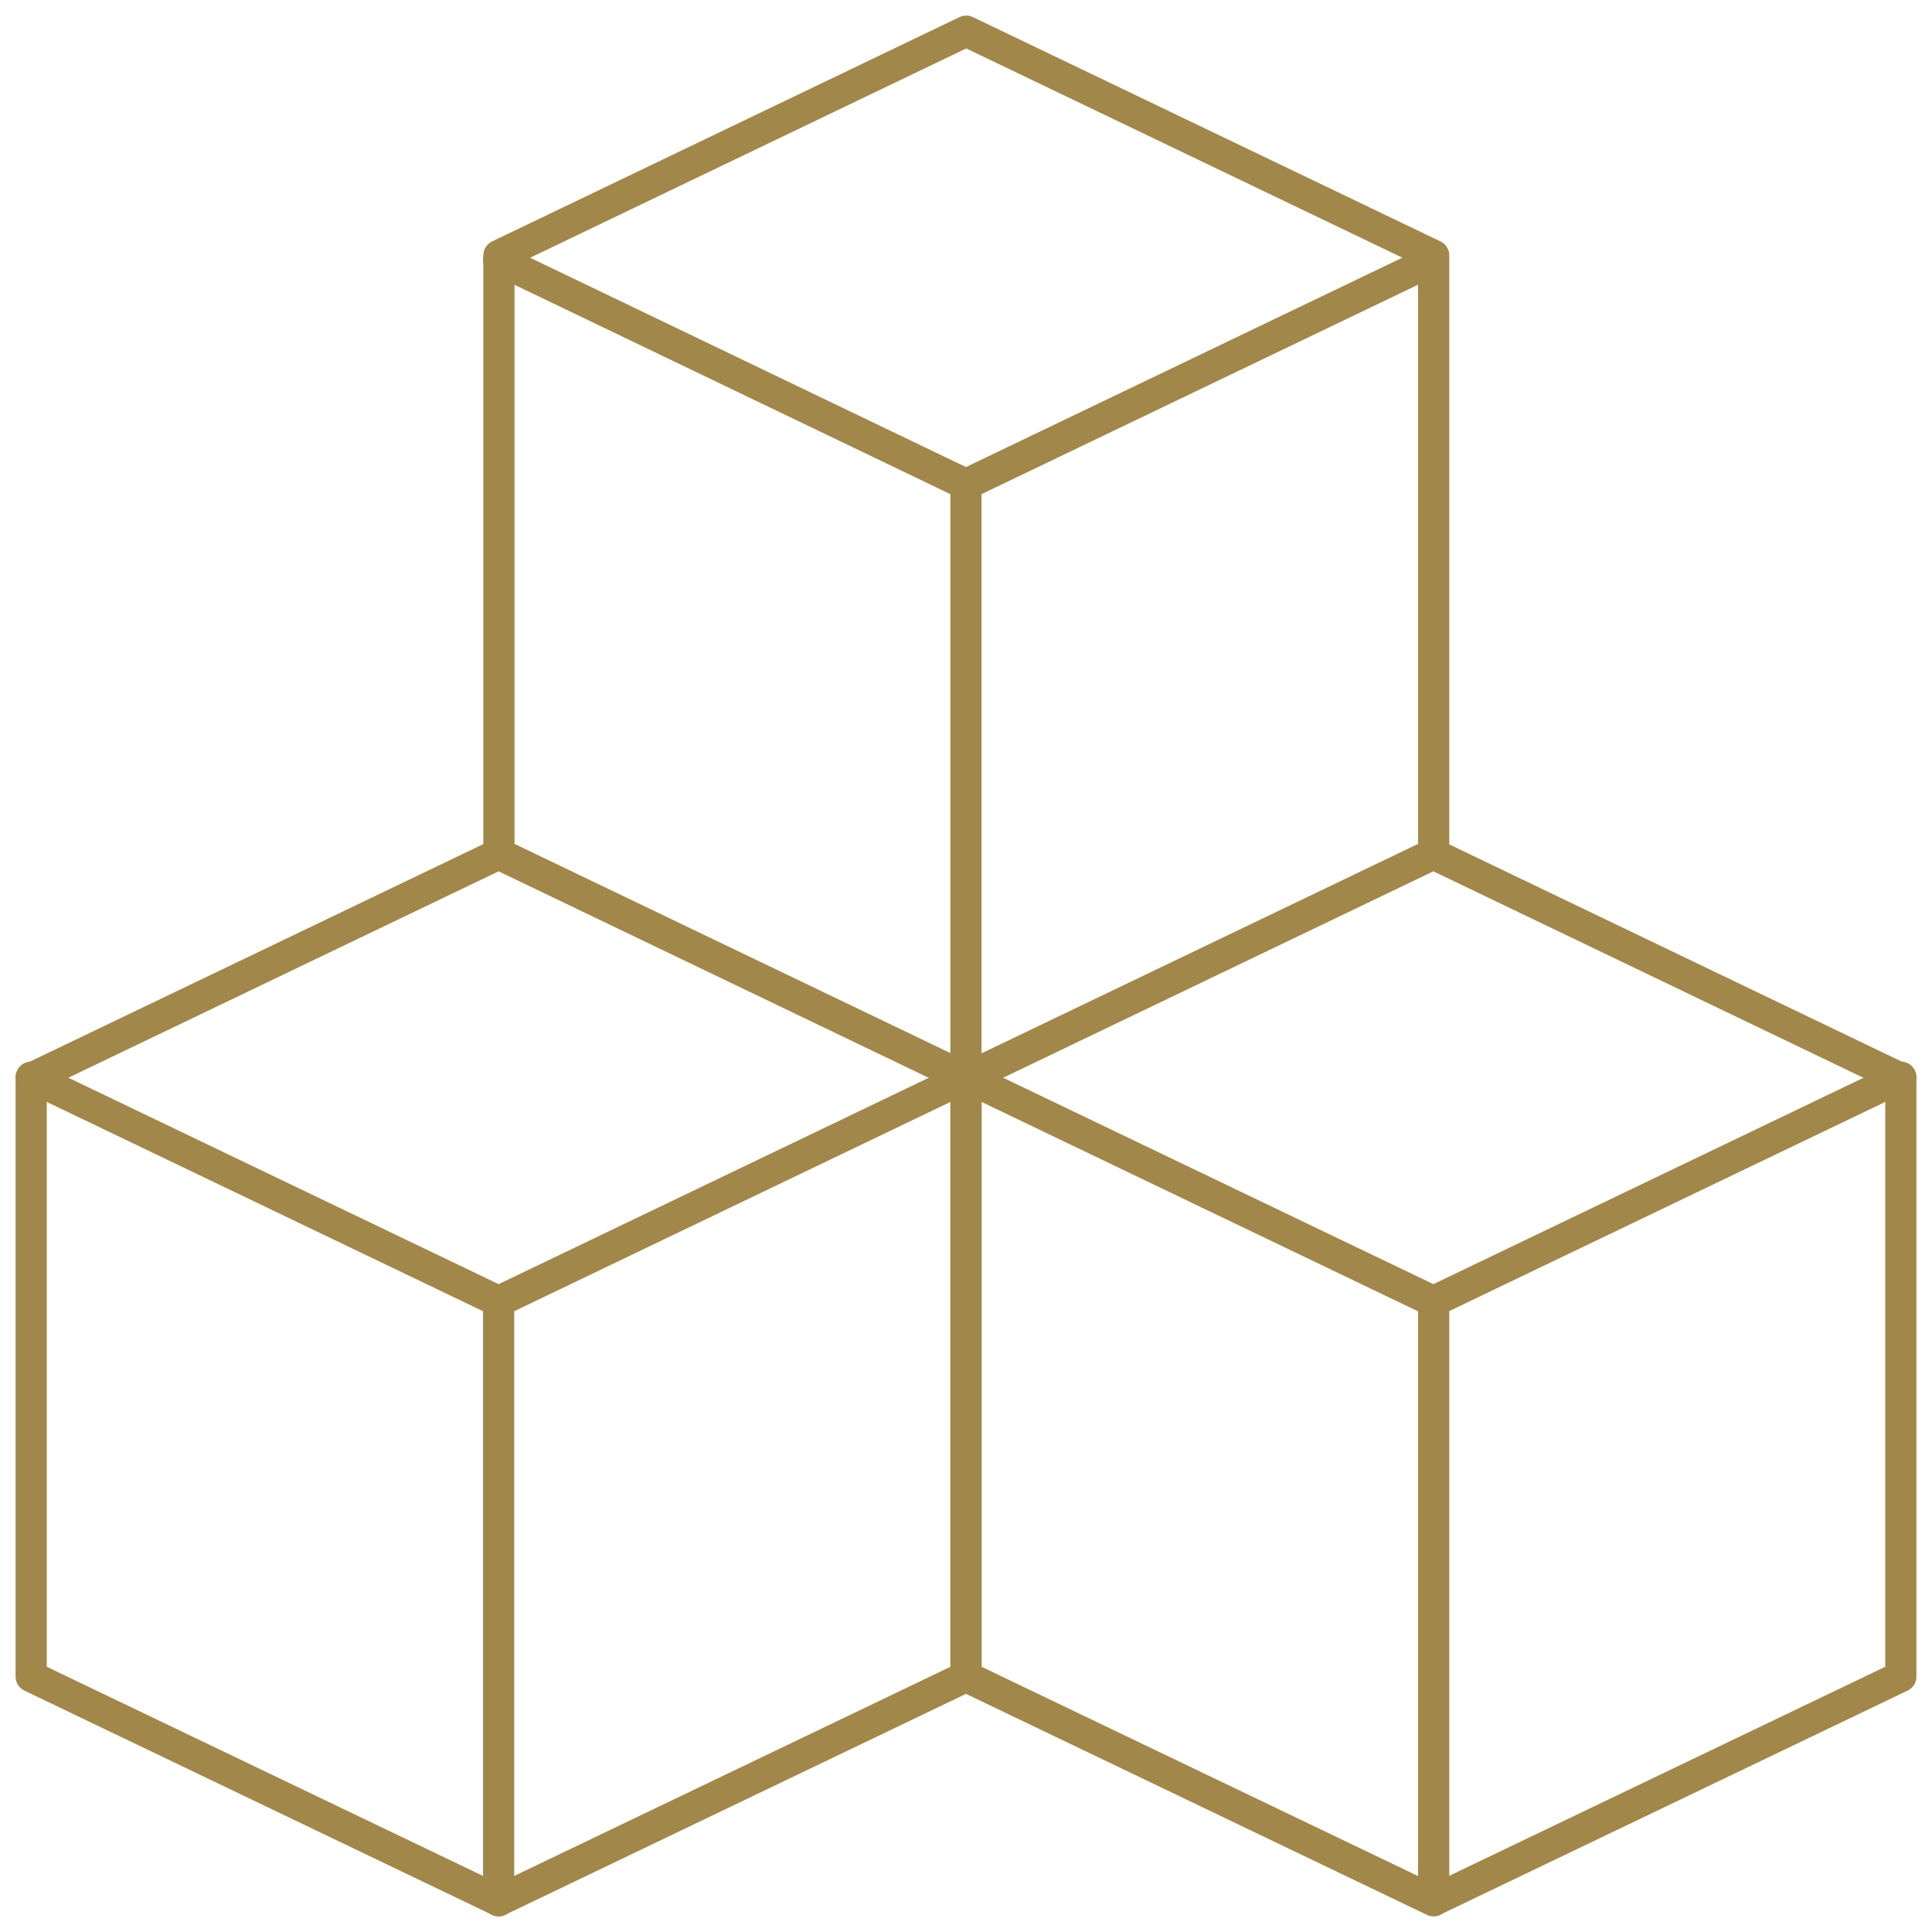
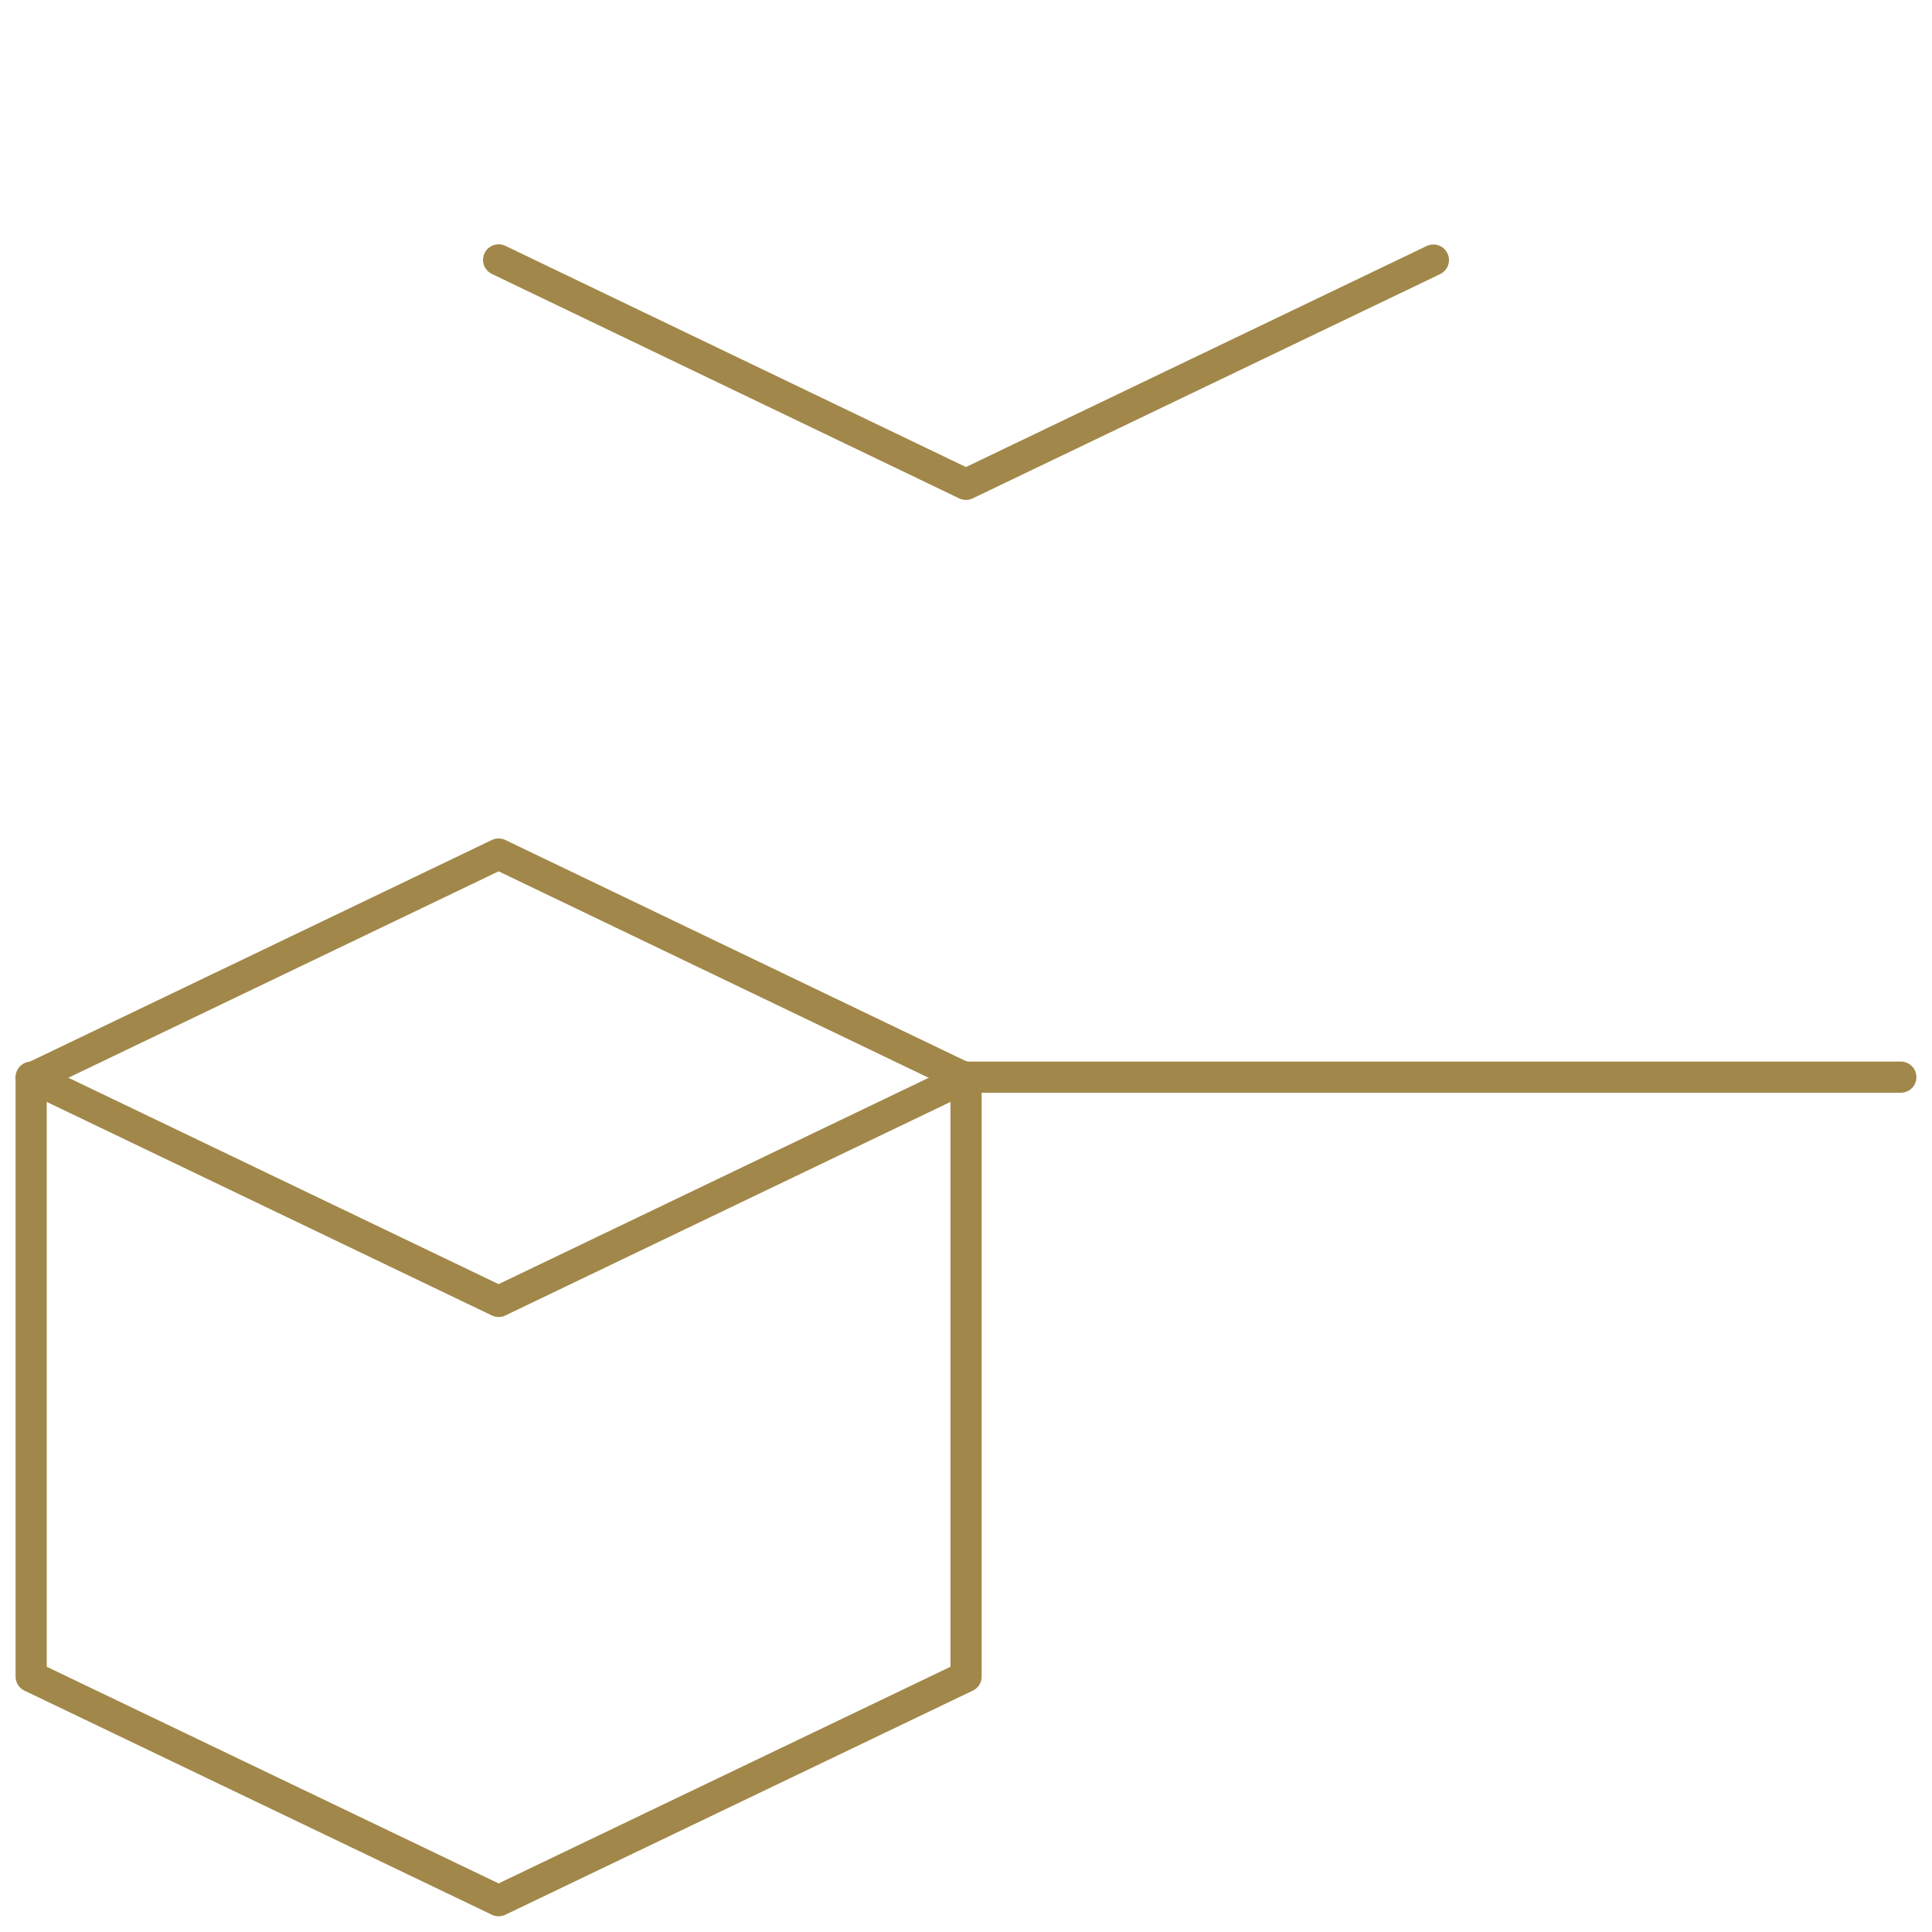
<svg xmlns="http://www.w3.org/2000/svg" width="62" height="62" viewBox="0 0 62 62" fill="none">
  <path d="M1 53.803V34.604L16.001 27.407L31.002 34.609V53.803L16.001 60.995L1 53.803Z" stroke="#A18749" stroke-linecap="round" stroke-linejoin="round" />
  <path d="M1 34.567L16.001 41.764L31.002 34.567M16.001 8.34L30.998 15.543L45.999 8.346" stroke="#A18749" stroke-linecap="round" stroke-linejoin="round" />
-   <path d="M30.998 34.567L45.999 41.764L61 34.567" stroke="#A18749" stroke-linecap="round" stroke-linejoin="round" />
-   <path d="M16.001 41.774V61M46.008 41.774V61M30.998 15.543V34.763M16.011 27.396V8.197L31.007 1L46.008 8.197V27.396L31.007 34.593L16.011 27.396ZM30.998 53.803V34.604L45.999 27.407L61 34.609V53.803L45.999 60.995L30.998 53.803Z" stroke="#A18749" stroke-linecap="round" stroke-linejoin="round" />
+   <path d="M30.998 34.567L61 34.567" stroke="#A18749" stroke-linecap="round" stroke-linejoin="round" />
</svg>